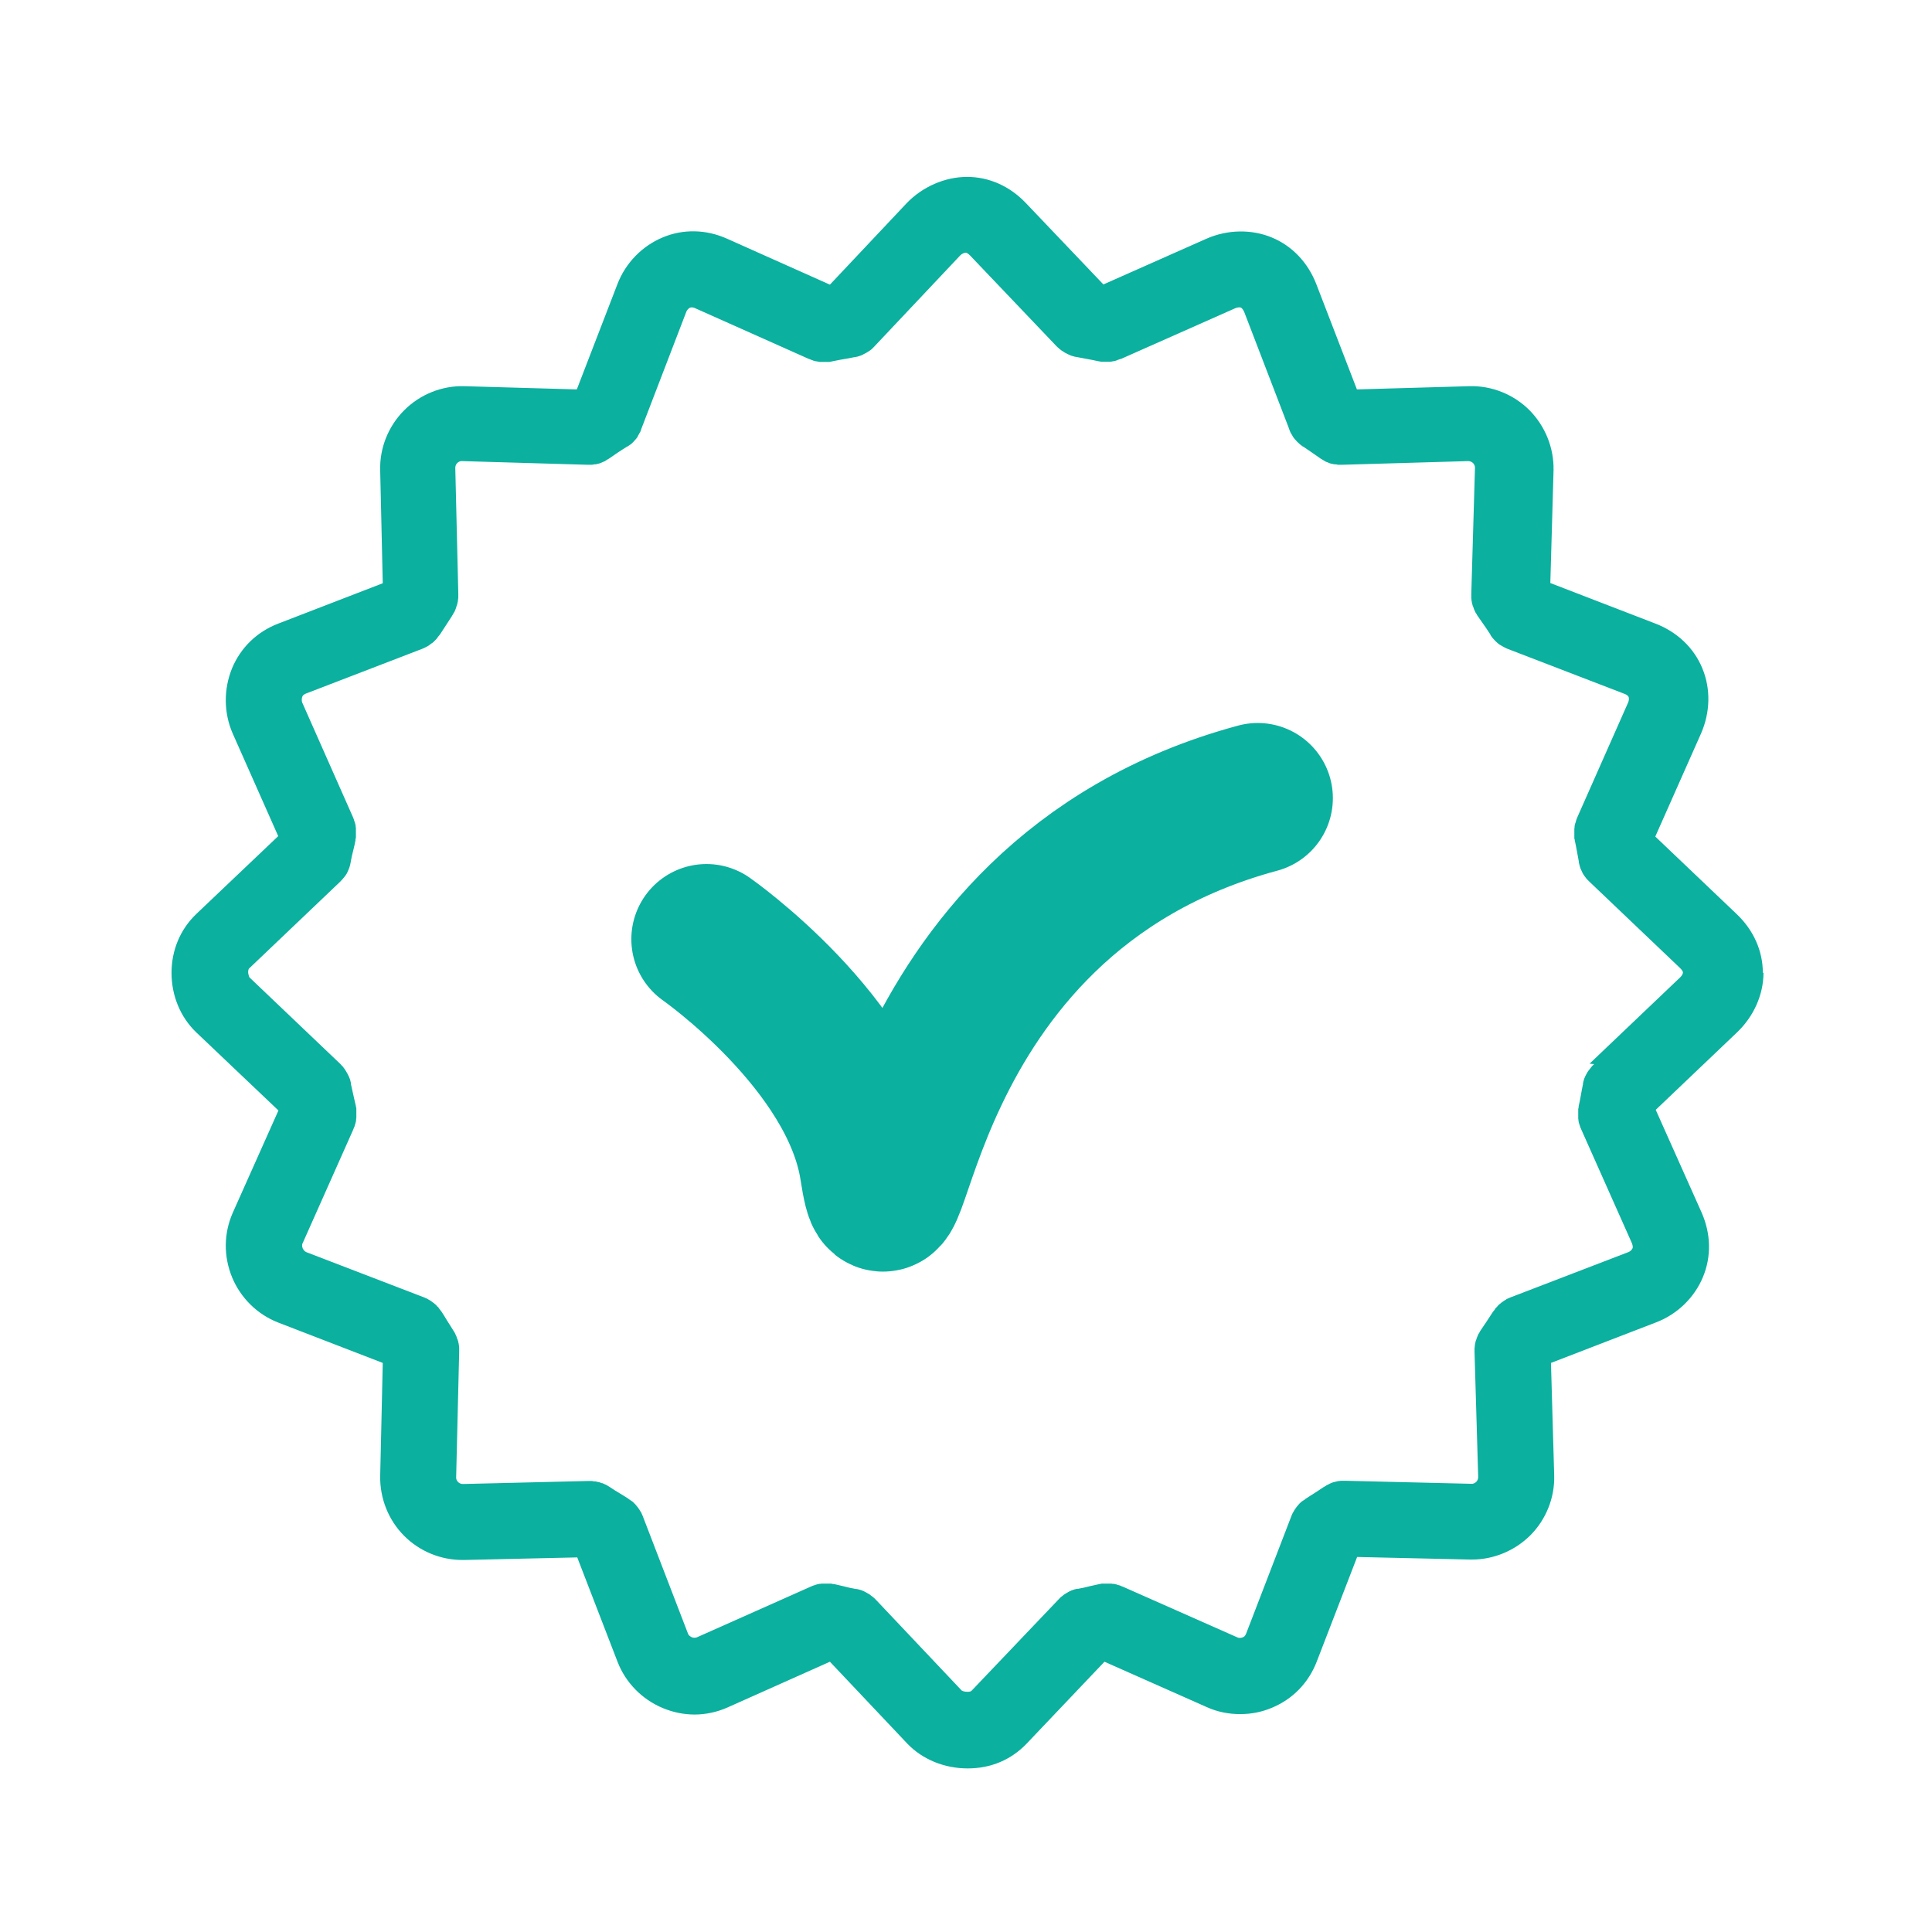
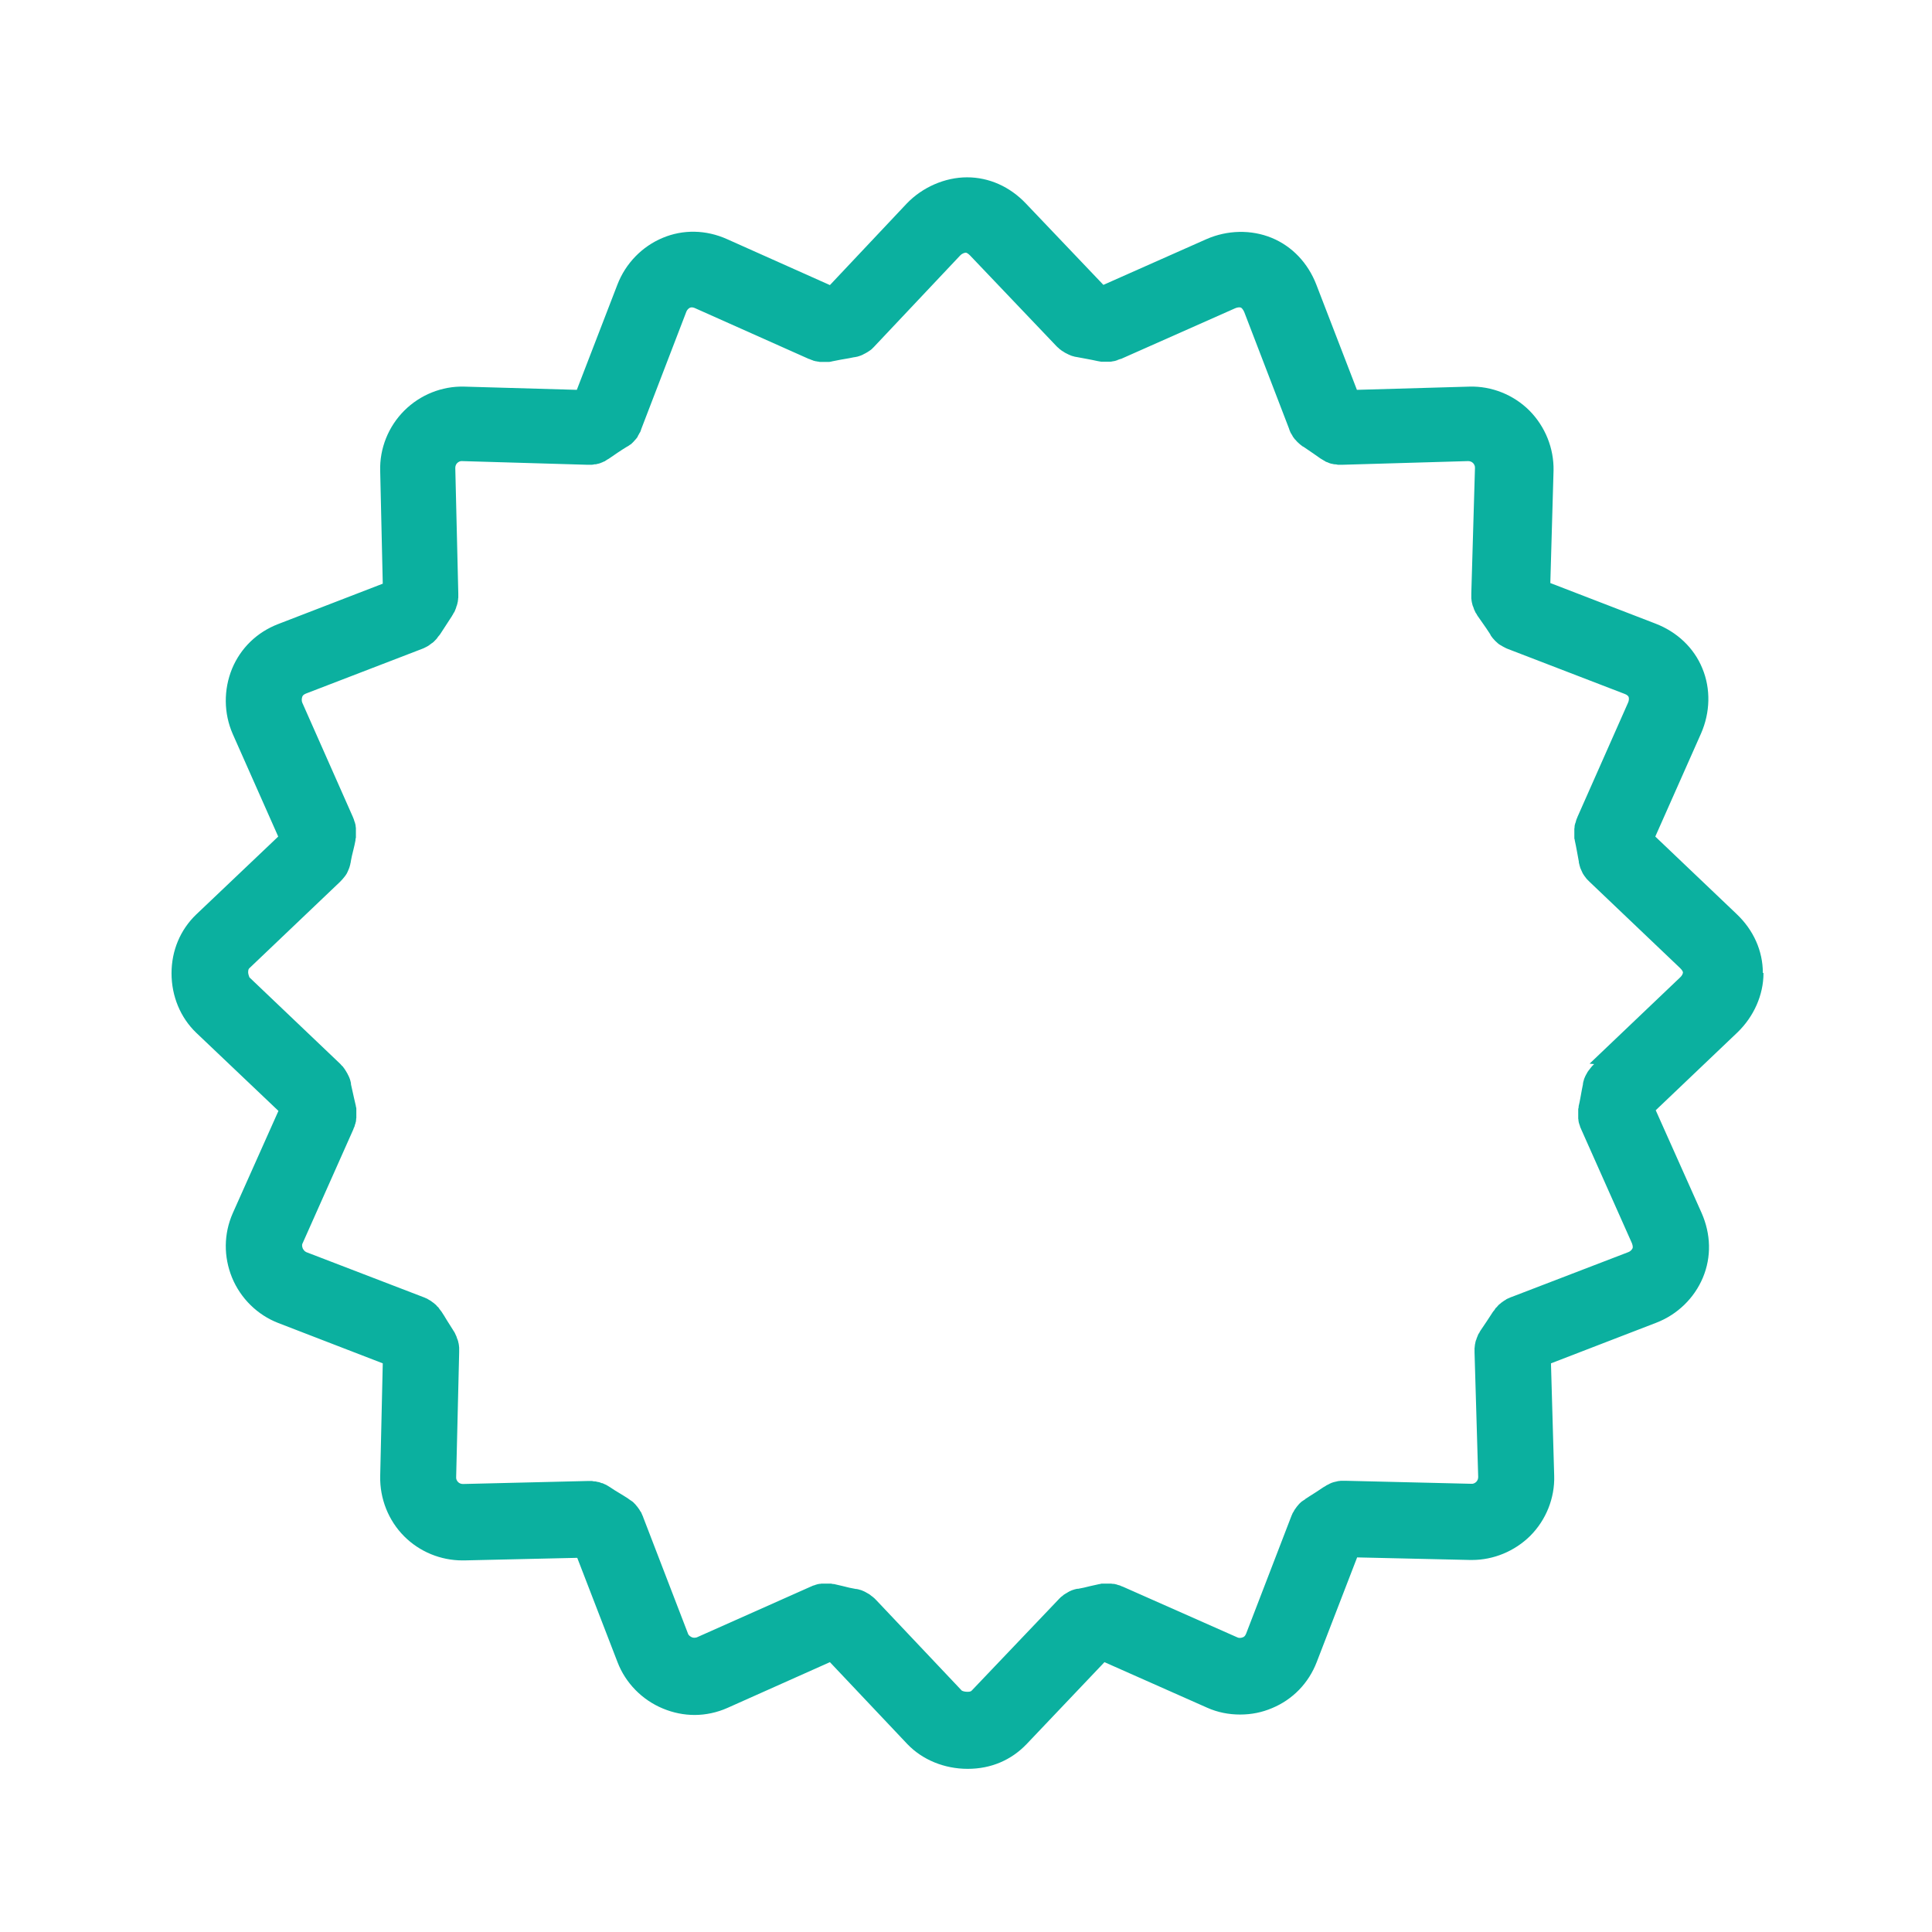
<svg xmlns="http://www.w3.org/2000/svg" id="Layer_1" data-name="Layer 1" viewBox="0 0 90 90">
  <defs>
    <style>
      .cls-1 {
        fill: none;
        stroke: #0bb09f;
        stroke-linecap: round;
        stroke-miterlimit: 10;
        stroke-width: 7px;
      }

      .cls-2 {
        fill: #0bb09f;
      }
    </style>
  </defs>
-   <path class="cls-2" d="M82.12,45.32c0-1.02-.43-1.99-1.22-2.74,0,0,0,0,0,0l-3.79-3.61,2.13-4.8s0,0,0,0c0,0,0,0,0,0h0s0,0,0,0c.43-.98.46-2.08.06-3.04-.39-.95-1.17-1.69-2.18-2.08,0,0,0,0,0,0l-4.9-1.89.15-5.24s0-.02,0-.02c.02-1.04-.39-2.05-1.12-2.79-.74-.74-1.76-1.15-2.8-1.12,0,0,0,0,0,0,0,0,0,0,0,0l-5.24.15-1.89-4.9h0s0,0,0,0c-.39-1.01-1.13-1.79-2.08-2.18-.95-.39-2.06-.37-3.04.06,0,0,0,0,0,0h0s0,0,0,0c0,0,0,0,0,0l-4.8,2.13-3.61-3.79s0,0,0,0c-.75-.79-1.72-1.22-2.74-1.22-1.03,0-2.08.46-2.81,1.22,0,0,0,0,0,0,0,0,0,0,0,0l-3.58,3.8-4.79-2.14s0,0,0,0c0,0,0,0,0,0-.98-.44-2.05-.46-3-.06-.96.4-1.73,1.19-2.11,2.18,0,0,0,0,0,0l-1.89,4.9-5.24-.15s0,0,0,0c0,0,0,0,0,0-1.04-.03-2.06.38-2.8,1.12-.74.74-1.15,1.76-1.12,2.8,0,0,0,0,0,0l.12,5.26-4.87,1.88h0s0,0,0,0c-.99.38-1.75,1.12-2.15,2.08-.4.98-.39,2.08.03,3.04,0,0,0,0,0,0h0s0,0,0,0c0,0,0,0,0,0l2.12,4.78-3.82,3.63s0,0,0,0c-.74.71-1.15,1.68-1.15,2.74s.41,2.06,1.15,2.77c0,0,0,0,0,0l3.83,3.64s0,0,0,0l-2.13,4.77s0,0,0,0c0,0,0,0,0,0-.42.96-.43,2.02-.03,3,.4.97,1.19,1.74,2.15,2.11l4.87,1.88-.12,5.26s0,0,0,0c-.02,1.04.38,2.06,1.12,2.8.72.72,1.7,1.12,2.71,1.12.02,0,.03,0,.05,0,0,0,0,0,0,0,.01,0,.03,0,.04,0l5.26-.12,1.88,4.87s0,0,0,0c.37.96,1.14,1.75,2.11,2.15.48.2.98.3,1.48.3s1.04-.11,1.53-.33c0,0,0,0,0,0,0,0,0,0,0,0l4.77-2.13h0s3.61,3.82,3.61,3.82c0,0,0,0,0,0,0,0,0,0,0,0,.7.73,1.72,1.15,2.81,1.15s2.03-.41,2.74-1.15h0s0,0,0,0c0,0,0,0,0,0,0,0,0,0,0,0l3.63-3.82,4.78,2.12s0,0,0,0c0,0,0,0,0,0h0s0,0,0,0c.49.22,1.01.32,1.54.32s1.02-.1,1.49-.3c.96-.4,1.7-1.16,2.08-2.15,0,0,0,0,0,0l1.88-4.87,5.26.12s.03,0,.04,0c0,0,0,0,0,0,.02,0,.03,0,.05,0,1.01,0,1.99-.41,2.71-1.12.74-.74,1.15-1.76,1.12-2.8,0,0,0,0,0,0,0,0,0,0,0,0l-.15-5.24,4.9-1.89s0,0,0,0c.99-.38,1.78-1.15,2.18-2.11.4-.96.37-2.02-.06-3,0,0,0,0,0,0,0,0,0,0,0,0l-2.14-4.79,3.8-3.62s0,0,0,0c.77-.74,1.22-1.75,1.22-2.77ZM74.26,49.57s-.01.01-.02.02c-.02.02-.05.05-.07.07-.02.02-.03.04-.05.06-.02.02-.04.05-.06.08-.02.02-.03.04-.05.06-.02.02-.03.05-.05.07-.01.02-.03.05-.04.07-.01.02-.02.05-.04.07-.01.03-.03.06-.04.08,0,.02-.02.05-.03.07-.01.03-.02.06-.03.09,0,.02-.01.05-.02.07,0,.03-.02.07-.02.1,0,0,0,.02,0,.03l-.05.25c-.05.26-.09.53-.15.77,0,.01,0,.02,0,.03,0,.03-.01.07-.02.1,0,.02,0,.05,0,.07,0,.03,0,.07,0,.1,0,.03,0,.05,0,.08,0,.03,0,.06,0,.09,0,.03,0,.06,0,.08,0,.03,0,.06.01.08,0,.03,0,.06.01.09,0,.03.01.05.02.08,0,.03.02.06.03.09,0,.02.02.05.02.07.01.03.02.06.04.09,0,0,0,.02.01.03l2.36,5.3c.02.06.06.16.03.24-.03.07-.11.15-.2.18,0,0,0,0,0,0l-5.44,2.09s-.02,0-.03.01c-.03.01-.06.03-.09.04-.02.01-.05.02-.07.03-.03.01-.06.03-.08.05-.02.01-.05.03-.07.04-.02.02-.05.03-.07.05-.02.02-.05.03-.07.05-.02.02-.04.04-.06.05-.02.02-.05.04-.07.06-.02.02-.03.04-.05.06-.02.02-.04.05-.07.07-.02.02-.03.04-.04.06-.02.03-.04.06-.06.08,0,0-.01.02-.02.02-.2.31-.39.6-.57.86,0,0-.01.02-.02.03-.02.03-.04.06-.05.09-.01.02-.02.04-.04.06-.02.03-.03.06-.04.09-.01.02-.02.05-.03.07-.01.03-.02.06-.03.08,0,.03-.02.05-.03.08s-.01.05-.02.08c0,.03-.01.06-.02.09,0,.03,0,.05-.01.08,0,.03,0,.06-.01.1,0,.02,0,.05,0,.07,0,.03,0,.07,0,.1,0,.01,0,.02,0,.03l.17,5.8c0,.09-.03.17-.09.23-.06.06-.15.1-.23.09,0,0,0,0,0,0,0,0,0,0,0,0l-5.84-.14s-.02,0-.03,0c-.03,0-.07,0-.1,0-.03,0-.05,0-.08,0-.03,0-.06,0-.09.01-.03,0-.06,0-.08.01-.03,0-.05.01-.08.02-.03,0-.06.01-.09.02-.02,0-.04.01-.07.02-.03.01-.07.02-.1.04-.02,0-.04.02-.06.03-.03.02-.07.03-.1.05-.02,0-.03.02-.05.03-.03.02-.07.04-.1.06,0,0-.01,0-.02.01-.2.14-.41.27-.63.41l-.2.13s-.02.01-.02.02c-.03.02-.06.04-.09.06-.02.01-.04.03-.06.04-.03.02-.05.04-.08.07-.02.02-.04.03-.05.05-.02.02-.04.04-.06.07-.02.02-.04.04-.05.06-.02.02-.03.04-.05.07-.02.02-.04.05-.05.07-.01.02-.03.04-.04.07-.02.03-.03.06-.05.08-.01.02-.02.04-.03.07-.01.03-.03.06-.04.09,0,0,0,.02-.01.03l-2.09,5.43s0,0,0,0c-.05.12-.1.15-.15.17-.09.04-.2.04-.27,0,0,0,0,0,0,0,0,0,0,0,0,0l-5.33-2.36s-.02,0-.03-.01c-.03-.01-.06-.02-.09-.04-.02,0-.05-.02-.07-.02-.03,0-.06-.02-.09-.03-.03,0-.05-.01-.08-.02-.03,0-.06-.01-.09-.01-.03,0-.06,0-.08-.01-.03,0-.06,0-.08,0-.03,0-.06,0-.09,0-.03,0-.05,0-.08,0-.03,0-.06,0-.1,0-.02,0-.05,0-.07,0-.03,0-.07,0-.1.02,0,0-.02,0-.03,0-.15.03-.3.07-.45.1-.19.05-.37.09-.54.12,0,0-.02,0-.03,0-.03,0-.07.01-.1.02-.02,0-.05.01-.07.02-.03,0-.06.02-.09.03-.02,0-.05.02-.07.03-.03.01-.06.02-.08.04-.02.01-.05.02-.07.04-.02.01-.05.03-.07.04-.03.02-.05.03-.08.05-.02.01-.04.03-.06.05-.03.02-.05.04-.08.06-.02.02-.04.03-.05.05-.03.02-.05.05-.07.07,0,0-.01.01-.02.02l-4.02,4.22s0,0,0,0c0,0,0,0,0,0-.03.03-.06.06-.2.06-.15,0-.24-.04-.27-.06l-3.98-4.21s-.02-.01-.02-.02c-.02-.02-.05-.05-.07-.07-.02-.02-.04-.03-.06-.05-.02-.02-.05-.04-.08-.06-.02-.02-.04-.03-.06-.05-.02-.02-.05-.03-.08-.05-.02-.01-.05-.03-.07-.04-.02-.01-.05-.03-.07-.04-.03-.01-.05-.03-.08-.04-.02,0-.05-.02-.07-.03-.03-.01-.06-.02-.09-.03-.02,0-.05-.01-.07-.02-.03,0-.07-.02-.1-.02-.01,0-.02,0-.03,0-.19-.03-.4-.08-.63-.14-.13-.03-.26-.06-.39-.09-.01,0-.02,0-.03,0-.03,0-.07-.01-.1-.02-.02,0-.05,0-.07,0-.03,0-.07,0-.1,0-.03,0-.05,0-.08,0-.03,0-.06,0-.09,0-.03,0-.05,0-.08,0-.03,0-.06,0-.08.01-.03,0-.06,0-.09.01-.03,0-.05.01-.08.02-.03,0-.06.02-.09.03-.02,0-.05.02-.07.02-.03.01-.06.02-.09.04,0,0-.02,0-.03.01l-5.3,2.36s-.11.05-.24,0c-.06-.03-.15-.08-.18-.17,0,0,0,0,0,0l-2.09-5.43s0-.02-.01-.03c-.01-.03-.03-.06-.04-.09-.01-.02-.02-.04-.03-.07-.01-.03-.03-.06-.05-.08-.01-.02-.03-.04-.04-.07-.02-.02-.03-.05-.05-.07-.02-.02-.03-.05-.05-.07-.02-.02-.04-.04-.05-.06-.02-.02-.04-.05-.06-.07-.02-.02-.04-.03-.05-.05-.02-.02-.05-.05-.08-.07-.02-.01-.04-.03-.06-.04-.03-.02-.06-.04-.09-.06,0,0-.02-.01-.02-.02-.13-.08-.26-.17-.4-.25-.17-.1-.33-.2-.46-.29-.01-.01-.03-.02-.05-.03,0,0-.02-.01-.03-.02-.04-.02-.08-.05-.12-.07,0,0-.02,0-.03-.01-.04-.02-.09-.04-.13-.06,0,0-.02,0-.03,0-.04-.02-.09-.03-.13-.05-.01,0-.02,0-.03,0-.04-.01-.09-.02-.13-.03-.01,0-.03,0-.04,0-.04,0-.08-.01-.12-.02-.02,0-.04,0-.06,0-.04,0-.07,0-.11,0,0,0-.02,0-.03,0l-5.81.14s0,0,0,0c0,0,0,0,0,0-.09,0-.17-.03-.23-.09-.06-.06-.1-.15-.09-.23,0,0,0,0,0,0,0,0,0,0,0,0l.14-5.81s0-.02,0-.03c0-.03,0-.07,0-.1,0-.02,0-.05,0-.07,0-.03,0-.06-.01-.1,0-.03,0-.05-.01-.08,0-.03-.01-.06-.02-.09,0-.03-.01-.06-.02-.08,0-.03-.02-.05-.03-.08-.01-.03-.02-.06-.03-.09,0-.02-.02-.05-.03-.07-.01-.03-.03-.06-.04-.09-.01-.02-.02-.04-.03-.06-.02-.03-.04-.06-.06-.09,0,0,0-.02-.01-.02-.09-.14-.19-.3-.29-.46-.08-.13-.16-.27-.25-.4,0,0-.01-.02-.02-.02-.02-.03-.04-.06-.06-.08-.01-.02-.03-.04-.04-.06-.02-.03-.04-.05-.07-.07-.02-.02-.03-.04-.05-.06-.02-.02-.04-.04-.07-.06-.02-.02-.04-.04-.06-.05-.02-.02-.05-.03-.07-.05-.02-.02-.05-.04-.07-.05-.02-.01-.04-.03-.07-.04-.03-.02-.05-.03-.08-.05-.02-.01-.04-.02-.07-.03-.03-.01-.06-.03-.09-.04,0,0-.02,0-.03-.01l-5.44-2.09c-.09-.04-.14-.12-.17-.18-.05-.13-.02-.21,0-.24l2.36-5.3s0-.02.01-.03c.01-.03.02-.06.04-.09,0-.02.02-.05.02-.07,0-.03.02-.06.03-.09,0-.03.01-.05.02-.08,0-.03.01-.06.01-.09,0-.03,0-.06.01-.08,0-.03,0-.05,0-.08,0-.03,0-.06,0-.09,0-.03,0-.05,0-.08,0-.03,0-.07,0-.1,0-.02,0-.05,0-.07,0-.03,0-.07-.02-.1,0-.01,0-.02,0-.03-.03-.13-.06-.26-.09-.39-.05-.22-.1-.44-.14-.63,0,0,0-.02,0-.03,0-.03-.01-.07-.02-.1,0-.02-.01-.05-.02-.07,0-.03-.02-.06-.03-.09,0-.02-.02-.05-.03-.07-.01-.03-.02-.05-.04-.08-.01-.03-.02-.05-.04-.08-.01-.02-.03-.05-.04-.07-.02-.03-.03-.05-.05-.08-.01-.02-.03-.04-.04-.06-.02-.03-.04-.05-.06-.08-.01-.02-.03-.04-.05-.05-.02-.03-.05-.05-.07-.08,0,0-.01-.01-.02-.02l-4.22-4.02s0,0,0,0h0s-.06-.15-.06-.23c0-.14.03-.17.06-.2,0,0,0,0,0,0,0,0,0,0,0,0l4.22-4.02s0,0,0,0c.08-.08.15-.16.22-.25.01-.01.02-.03.03-.04.02-.03.04-.06.06-.09.01-.02.02-.04.03-.06.01-.03.03-.06.04-.09.01-.02.02-.04.03-.07.01-.03.02-.05.03-.08,0-.02.02-.05.02-.07,0-.03.02-.05.02-.08,0-.03.01-.05.02-.08,0-.01,0-.02,0-.03.03-.17.07-.35.12-.54.04-.15.07-.3.1-.45,0,0,0-.02,0-.03,0-.03.01-.07.02-.1,0-.02,0-.05,0-.07,0-.03,0-.07,0-.1,0-.03,0-.05,0-.08,0-.03,0-.06,0-.09,0-.03,0-.06,0-.08,0-.03,0-.06-.01-.08,0-.03,0-.06-.01-.09,0-.03-.01-.05-.02-.08,0-.03-.02-.06-.03-.09,0-.02-.02-.05-.02-.07-.01-.03-.02-.06-.04-.1,0,0,0-.02-.01-.03l-2.36-5.33s0,0,0,0c0,0,0,0,0,0-.03-.07-.03-.18,0-.27.02-.05.05-.1.17-.15,0,0,0,0,0,0l5.43-2.09c.05-.02.1-.04.15-.07,0,0,.02,0,.02-.01.05-.02.09-.05.14-.08,0,0,.02-.01.02-.02.04-.03.08-.05.11-.08,0,0,.01,0,.02-.01.04-.03.08-.06.11-.1,0,0,.02-.02.03-.03.03-.03.06-.06.09-.1,0,0,0-.01.01-.02.03-.04.06-.08.09-.11,0-.01.02-.02.03-.04,0-.01.02-.02.02-.03l.13-.2c.14-.22.27-.42.41-.63,0,0,0-.02.01-.02.02-.03.04-.06.05-.09.01-.02.02-.04.04-.06.02-.03.03-.06.04-.09.01-.02.02-.05.03-.07.01-.03.02-.06.03-.09,0-.03.02-.05.03-.08,0-.03.01-.05.02-.08,0-.03.01-.06.02-.09,0-.03,0-.05.01-.08,0-.03,0-.06.01-.1,0-.02,0-.05,0-.07,0-.03,0-.07,0-.1,0,0,0-.02,0-.03l-.14-5.84s0,0,0,0c0,0,0,0,0,0,0-.09.03-.17.09-.23.06-.06.15-.1.23-.09l5.8.17s.03,0,.04,0c0,0,0,0,0,0,.05,0,.11,0,.16,0,.01,0,.03,0,.04,0,.04,0,.08-.01.12-.02.01,0,.03,0,.04,0,.05,0,.09-.02.14-.03,0,0,0,0,.01,0,.05-.01.1-.03.14-.05.02,0,.03-.01.05-.02.03-.01.06-.03.09-.04.02,0,.04-.02.05-.03.03-.02.05-.03.08-.05.02-.01.03-.02.05-.03,0,0,.01,0,.02-.01.26-.18.55-.38.86-.57,0,0,0,0,.01,0,.05-.03.09-.06.13-.09,0,0,0,0,.01,0,.04-.03.07-.06.11-.1.01-.01.02-.02.03-.03.03-.03.05-.06.08-.09,0-.01.02-.02.03-.03.03-.04.06-.08.09-.12,0,0,0-.01,0-.02.02-.04.05-.08.07-.12,0-.02.02-.03.03-.05.02-.03.03-.06.04-.09,0-.02.02-.04.02-.06,0-.01.01-.02.01-.03l2.09-5.44c.03-.09.11-.17.18-.2.08-.03.18,0,.24.03l5.29,2.36s0,0,0,0h0s0,0,.01,0c.05.02.1.04.15.06.02,0,.03.01.05.02.04.01.08.02.12.03.02,0,.04,0,.06.01.04,0,.08.01.12.02.02,0,.03,0,.05,0,.05,0,.1,0,.16,0,0,0,0,0,0,0,.06,0,.11,0,.17,0,.01,0,.02,0,.04,0,.06,0,.12-.02.17-.03.24-.05.51-.1.76-.14l.25-.05s.01,0,.02,0c.03,0,.07-.02.1-.02.02,0,.05-.01.07-.02.03,0,.06-.02.09-.03.03,0,.05-.02.08-.03.03-.01.05-.02.08-.04.03-.01.05-.03.08-.04.02-.01.05-.03.07-.04.03-.02.06-.03.08-.05.02-.01.04-.03.06-.04.03-.02.06-.04.08-.06.02-.02.04-.03.05-.05.03-.02.05-.05.08-.08,0,0,.02-.01.02-.02l3.98-4.22c.07-.08.2-.13.26-.13.04,0,.11.04.2.13,0,0,0,0,0,0,0,0,0,0,0,0l4.02,4.22s.01.01.02.02c.03.03.05.05.08.07.02.02.03.03.05.05.03.02.06.04.08.06.02.01.04.03.06.04.03.02.06.03.08.05.02.01.04.03.07.04.03.01.05.03.08.04.03.01.05.03.08.04.02,0,.05.02.07.03.03.01.06.02.09.03.02,0,.05.01.07.02.03,0,.07.02.1.02,0,0,0,0,.01,0,.36.07.67.12.98.19.06.01.11.02.17.03.01,0,.02,0,.04,0,.06,0,.11,0,.17,0,0,0,0,0,0,0,.05,0,.11,0,.16,0,.02,0,.03,0,.05,0,.04,0,.08-.01.12-.02.02,0,.04,0,.06-.01.04,0,.08-.02.11-.03.02,0,.03,0,.05-.02.05-.02.09-.03.14-.05,0,0,.01,0,.02,0h0s0,0,0,0l5.32-2.36s0,0,0,0c0,0,0,0,0,0,.11-.05.22-.05.27-.03.04.02.1.09.15.2h0s2.09,5.44,2.09,5.44c0,.01,0,.02.01.03,0,.02.02.04.02.06.01.03.03.06.04.09,0,.02.02.03.03.05.02.04.05.08.07.12,0,0,0,0,0,.01.03.04.06.08.09.12,0,.01.02.02.03.03.03.03.05.06.08.09.01.01.02.02.03.03.04.03.07.07.11.1,0,0,0,0,0,0,.04.03.09.07.13.1,0,0,0,0,.01,0,.17.11.34.23.53.36.1.07.2.14.3.21,0,0,.01,0,.02.01.02.01.03.02.05.03.03.02.05.03.08.05.02,0,.04.02.05.03.03.02.06.03.09.04.02,0,.03.01.05.02.05.02.09.04.14.05,0,0,0,0,.01,0,.05.01.09.02.14.03.01,0,.03,0,.04,0,.04,0,.08.01.12.02.01,0,.03,0,.04,0,.05,0,.11,0,.16,0,0,0,0,0,0,0,.01,0,.03,0,.04,0l5.83-.17c.09,0,.17.03.23.09.06.06.1.15.09.24,0,0,0,0,0,.01l-.17,5.82s0,.02,0,.03c0,.03,0,.07,0,.1,0,.03,0,.05,0,.08,0,.03,0,.06.01.09,0,.03,0,.05.01.08,0,.03.01.06.02.09,0,.03.01.05.02.08,0,.03.02.05.03.08.01.03.02.06.03.09,0,.02.02.05.03.07.01.03.03.06.04.09.01.02.02.04.04.06.02.03.03.06.05.09,0,0,.01.02.02.03.07.1.14.2.21.3.13.18.25.36.36.53,0,.01.02.02.02.04,0,.01.02.02.02.04.03.04.06.08.09.12,0,0,0,0,.01.01.03.03.06.07.09.1,0,0,.02.02.03.03.04.03.07.07.11.1,0,0,0,0,.01.01.04.03.08.06.12.08,0,0,.01,0,.02.01.04.03.09.05.14.08,0,0,.01,0,.02.01.05.03.1.05.15.07l5.43,2.09s0,0,0,0c.12.04.19.11.2.15.02.05.02.17-.03.27,0,0,0,0,0,0,0,0,0,0,0,0l-2.36,5.33s0,.02-.01.03c-.01.03-.03.06-.04.1,0,.02-.02.05-.02.07,0,.03-.02.06-.03.09,0,.02-.01.05-.02.07,0,.03-.01.06-.01.09,0,.03,0,.06-.01.08,0,.03,0,.06,0,.08,0,.03,0,.06,0,.09,0,.03,0,.05,0,.08,0,.03,0,.07,0,.1,0,.02,0,.05,0,.07,0,.03,0,.07.02.1,0,0,0,.02,0,.03.07.31.12.62.19.99,0,.01,0,.02,0,.03,0,.03.01.05.02.08,0,.03.01.05.02.08,0,.03.02.05.02.07,0,.03.02.06.03.08,0,.02.02.04.03.07.01.03.03.06.04.09.01.02.02.04.03.06.02.03.04.06.06.09,0,.01.02.03.03.04.06.09.14.18.22.25,0,0,0,0,0,0l4.22,4.02s0,0,0,0c.09.09.13.16.13.2,0,.05-.04.15-.13.23,0,0,0,0,0,0l-4.22,4.02Z" />
-   <path class="cls-1" d="M32.91,43.75s6.94,4.85,7.84,10.67c.99,6.43.38-12.53,17.84-17.24" />
+   <path class="cls-2" d="M82.12,45.32c0-1.02-.43-1.99-1.22-2.74,0,0,0,0,0,0l-3.79-3.61,2.13-4.8s0,0,0,0c0,0,0,0,0,0h0s0,0,0,0c.43-.98.46-2.08.06-3.04-.39-.95-1.17-1.69-2.18-2.08,0,0,0,0,0,0l-4.9-1.89.15-5.24c.02-1.04-.39-2.05-1.12-2.79-.74-.74-1.76-1.15-2.8-1.12,0,0,0,0,0,0,0,0,0,0,0,0l-5.24.15-1.89-4.9h0s0,0,0,0c-.39-1.01-1.13-1.79-2.08-2.18-.95-.39-2.06-.37-3.04.06,0,0,0,0,0,0h0s0,0,0,0c0,0,0,0,0,0l-4.8,2.13-3.61-3.79s0,0,0,0c-.75-.79-1.72-1.22-2.74-1.22-1.03,0-2.08.46-2.81,1.22,0,0,0,0,0,0,0,0,0,0,0,0l-3.58,3.8-4.79-2.14s0,0,0,0c0,0,0,0,0,0-.98-.44-2.05-.46-3-.06-.96.4-1.73,1.19-2.11,2.18,0,0,0,0,0,0l-1.89,4.9-5.24-.15s0,0,0,0c0,0,0,0,0,0-1.04-.03-2.06.38-2.8,1.12-.74.74-1.15,1.76-1.12,2.8,0,0,0,0,0,0l.12,5.26-4.87,1.88h0s0,0,0,0c-.99.38-1.75,1.12-2.15,2.08-.4.98-.39,2.08.03,3.04,0,0,0,0,0,0h0s0,0,0,0c0,0,0,0,0,0l2.12,4.78-3.82,3.63s0,0,0,0c-.74.71-1.15,1.68-1.15,2.74s.41,2.06,1.15,2.77c0,0,0,0,0,0l3.83,3.64s0,0,0,0l-2.13,4.77s0,0,0,0c0,0,0,0,0,0-.42.96-.43,2.02-.03,3,.4.97,1.19,1.74,2.15,2.11l4.87,1.88-.12,5.26s0,0,0,0c-.02,1.04.38,2.06,1.12,2.8.72.72,1.7,1.12,2.71,1.12.02,0,.03,0,.05,0,0,0,0,0,0,0,.01,0,.03,0,.04,0l5.26-.12,1.88,4.87s0,0,0,0c.37.96,1.14,1.75,2.11,2.15.48.2.98.3,1.48.3s1.04-.11,1.53-.33c0,0,0,0,0,0,0,0,0,0,0,0l4.77-2.13h0s3.61,3.82,3.61,3.82c0,0,0,0,0,0,0,0,0,0,0,0,.7.73,1.72,1.15,2.81,1.15s2.03-.41,2.74-1.15h0s0,0,0,0c0,0,0,0,0,0,0,0,0,0,0,0l3.63-3.82,4.78,2.12s0,0,0,0c0,0,0,0,0,0h0s0,0,0,0c.49.22,1.01.32,1.54.32s1.02-.1,1.49-.3c.96-.4,1.7-1.16,2.08-2.15,0,0,0,0,0,0l1.88-4.87,5.26.12s.03,0,.04,0c0,0,0,0,0,0,.02,0,.03,0,.05,0,1.01,0,1.99-.41,2.71-1.12.74-.74,1.15-1.76,1.12-2.8,0,0,0,0,0,0,0,0,0,0,0,0l-.15-5.24,4.9-1.89s0,0,0,0c.99-.38,1.78-1.15,2.18-2.11.4-.96.37-2.02-.06-3,0,0,0,0,0,0,0,0,0,0,0,0l-2.14-4.79,3.8-3.62s0,0,0,0c.77-.74,1.22-1.75,1.22-2.77ZM74.26,49.57s-.01.01-.02.02c-.02.02-.05.05-.07.07-.02.02-.03.04-.05.06-.02.02-.04.05-.06.08-.02.02-.03.04-.05.06-.02.02-.03.05-.05.07-.01.02-.03.05-.04.07-.01.02-.02.05-.04.07-.01.03-.03.06-.04.08,0,.02-.02.05-.03.07-.01.03-.02.06-.03.09,0,.02-.01.05-.02.07,0,.03-.02.07-.02.1,0,0,0,.02,0,.03l-.05.25c-.05.26-.09.53-.15.77,0,.01,0,.02,0,.03,0,.03-.01.07-.02.1,0,.02,0,.05,0,.07,0,.03,0,.07,0,.1,0,.03,0,.05,0,.08,0,.03,0,.06,0,.09,0,.03,0,.06,0,.08,0,.03,0,.06.01.08,0,.03,0,.06.01.09,0,.03.01.05.02.08,0,.03.02.06.03.09,0,.02.02.05.02.07.01.03.02.06.04.09,0,0,0,.02.01.03l2.36,5.3c.02.06.06.16.03.24-.03.07-.11.15-.2.18,0,0,0,0,0,0l-5.44,2.09s-.02,0-.03.01c-.03.01-.06.03-.09.04-.02.01-.05.02-.07.03-.03.01-.06.03-.08.05-.02.01-.05.03-.07.04-.02.02-.05.03-.07.05-.02.02-.05.03-.07.05-.02.02-.04.04-.06.05-.02.02-.05.04-.07.06-.02.02-.03.04-.05.06-.02.02-.04.05-.07.07-.02.02-.03.04-.04.06-.02.03-.04.06-.06.08,0,0-.01.02-.02.02-.2.31-.39.6-.57.86,0,0-.01.02-.02.03-.02.03-.04.06-.05.09-.01.02-.02.04-.04.06-.02.03-.03.06-.04.09-.01.02-.02.05-.03.07-.01.03-.02.06-.03.08,0,.03-.02.05-.03.08s-.01.05-.02.08c0,.03-.01.06-.02.09,0,.03,0,.05-.01.08,0,.03,0,.06-.01.1,0,.02,0,.05,0,.07,0,.03,0,.07,0,.1,0,.01,0,.02,0,.03l.17,5.8c0,.09-.03.17-.09.23-.06.06-.15.1-.23.09,0,0,0,0,0,0,0,0,0,0,0,0l-5.84-.14s-.02,0-.03,0c-.03,0-.07,0-.1,0-.03,0-.05,0-.08,0-.03,0-.06,0-.09.01-.03,0-.06,0-.08.01-.03,0-.05.01-.08.02-.03,0-.06.01-.09.02-.02,0-.04.01-.07.02-.03.01-.07.02-.1.04-.02,0-.04.02-.06.03-.03.02-.07.03-.1.05-.02,0-.03.02-.05.03-.03.02-.07.04-.1.06,0,0-.01,0-.02.01-.2.14-.41.27-.63.41l-.2.13s-.02.01-.02.02c-.03.02-.06.04-.09.06-.02.01-.04.03-.06.04-.03.02-.05.04-.08.07-.02.02-.04.03-.05.05-.02.02-.04.04-.06.07-.02.02-.04.04-.05.06-.02.02-.03.04-.05.07-.02.02-.04.05-.05.07-.01.02-.03.04-.04.07-.02.03-.03.06-.05.08-.01.02-.02.04-.03.07-.01.03-.03.06-.04.09,0,0,0,.02-.01.03l-2.09,5.43s0,0,0,0c-.05.12-.1.15-.15.17-.09.04-.2.04-.27,0,0,0,0,0,0,0,0,0,0,0,0,0l-5.33-2.36s-.02,0-.03-.01c-.03-.01-.06-.02-.09-.04-.02,0-.05-.02-.07-.02-.03,0-.06-.02-.09-.03-.03,0-.05-.01-.08-.02-.03,0-.06-.01-.09-.01-.03,0-.06,0-.08-.01-.03,0-.06,0-.08,0-.03,0-.06,0-.09,0-.03,0-.05,0-.08,0-.03,0-.06,0-.1,0-.02,0-.05,0-.07,0-.03,0-.07,0-.1.02,0,0-.02,0-.03,0-.15.03-.3.07-.45.1-.19.05-.37.09-.54.12,0,0-.02,0-.03,0-.03,0-.07.01-.1.02-.02,0-.05.01-.07.02-.03,0-.06.02-.09.03-.02,0-.05.02-.07.03-.03.01-.06.02-.08.04-.02.01-.05.02-.07.04-.02.01-.05.03-.07.04-.03.02-.05.03-.08.05-.02.01-.04.03-.06.05-.03.02-.05.04-.08.06-.02.02-.04.03-.05.05-.03.02-.05.05-.07.07,0,0-.01.01-.02.02l-4.02,4.22s0,0,0,0c0,0,0,0,0,0-.03.03-.06.06-.2.06-.15,0-.24-.04-.27-.06l-3.98-4.21s-.02-.01-.02-.02c-.02-.02-.05-.05-.07-.07-.02-.02-.04-.03-.06-.05-.02-.02-.05-.04-.08-.06-.02-.02-.04-.03-.06-.05-.02-.02-.05-.03-.08-.05-.02-.01-.05-.03-.07-.04-.02-.01-.05-.03-.07-.04-.03-.01-.05-.03-.08-.04-.02,0-.05-.02-.07-.03-.03-.01-.06-.02-.09-.03-.02,0-.05-.01-.07-.02-.03,0-.07-.02-.1-.02-.01,0-.02,0-.03,0-.19-.03-.4-.08-.63-.14-.13-.03-.26-.06-.39-.09-.01,0-.02,0-.03,0-.03,0-.07-.01-.1-.02-.02,0-.05,0-.07,0-.03,0-.07,0-.1,0-.03,0-.05,0-.08,0-.03,0-.06,0-.09,0-.03,0-.05,0-.08,0-.03,0-.06,0-.08.01-.03,0-.06,0-.09.01-.03,0-.05.01-.08.02-.03,0-.06.02-.09.03-.02,0-.05.02-.07.02-.03.01-.06.02-.09.04,0,0-.02,0-.03.01l-5.3,2.36s-.11.05-.24,0c-.06-.03-.15-.08-.18-.17,0,0,0,0,0,0l-2.09-5.43s0-.02-.01-.03c-.01-.03-.03-.06-.04-.09-.01-.02-.02-.04-.03-.07-.01-.03-.03-.06-.05-.08-.01-.02-.03-.04-.04-.07-.02-.02-.03-.05-.05-.07-.02-.02-.03-.05-.05-.07-.02-.02-.04-.04-.05-.06-.02-.02-.04-.05-.06-.07-.02-.02-.04-.03-.05-.05-.02-.02-.05-.05-.08-.07-.02-.01-.04-.03-.06-.04-.03-.02-.06-.04-.09-.06,0,0-.02-.01-.02-.02-.13-.08-.26-.17-.4-.25-.17-.1-.33-.2-.46-.29-.01-.01-.03-.02-.05-.03,0,0-.02-.01-.03-.02-.04-.02-.08-.05-.12-.07,0,0-.02,0-.03-.01-.04-.02-.09-.04-.13-.06,0,0-.02,0-.03,0-.04-.02-.09-.03-.13-.05-.01,0-.02,0-.03,0-.04-.01-.09-.02-.13-.03-.01,0-.03,0-.04,0-.04,0-.08-.01-.12-.02-.02,0-.04,0-.06,0-.04,0-.07,0-.11,0,0,0-.02,0-.03,0l-5.81.14s0,0,0,0c0,0,0,0,0,0-.09,0-.17-.03-.23-.09-.06-.06-.1-.15-.09-.23,0,0,0,0,0,0,0,0,0,0,0,0l.14-5.81s0-.02,0-.03c0-.03,0-.07,0-.1,0-.02,0-.05,0-.07,0-.03,0-.06-.01-.1,0-.03,0-.05-.01-.08,0-.03-.01-.06-.02-.09,0-.03-.01-.06-.02-.08,0-.03-.02-.05-.03-.08-.01-.03-.02-.06-.03-.09,0-.02-.02-.05-.03-.07-.01-.03-.03-.06-.04-.09-.01-.02-.02-.04-.03-.06-.02-.03-.04-.06-.06-.09,0,0,0-.02-.01-.02-.09-.14-.19-.3-.29-.46-.08-.13-.16-.27-.25-.4,0,0-.01-.02-.02-.02-.02-.03-.04-.06-.06-.08-.01-.02-.03-.04-.04-.06-.02-.03-.04-.05-.07-.07-.02-.02-.03-.04-.05-.06-.02-.02-.04-.04-.07-.06-.02-.02-.04-.04-.06-.05-.02-.02-.05-.03-.07-.05-.02-.02-.05-.04-.07-.05-.02-.01-.04-.03-.07-.04-.03-.02-.05-.03-.08-.05-.02-.01-.04-.02-.07-.03-.03-.01-.06-.03-.09-.04,0,0-.02,0-.03-.01l-5.44-2.09c-.09-.04-.14-.12-.17-.18-.05-.13-.02-.21,0-.24l2.36-5.3s0-.02.01-.03c.01-.03.02-.06.04-.09,0-.02.02-.05.02-.07,0-.03.02-.06.03-.09,0-.03.01-.05.02-.08,0-.03.01-.06.01-.09,0-.03,0-.06.01-.08,0-.03,0-.05,0-.08,0-.03,0-.06,0-.09,0-.03,0-.05,0-.08,0-.03,0-.07,0-.1,0-.02,0-.05,0-.07,0-.03,0-.07-.02-.1,0-.01,0-.02,0-.03-.03-.13-.06-.26-.09-.39-.05-.22-.1-.44-.14-.63,0,0,0-.02,0-.03,0-.03-.01-.07-.02-.1,0-.02-.01-.05-.02-.07,0-.03-.02-.06-.03-.09,0-.02-.02-.05-.03-.07-.01-.03-.02-.05-.04-.08-.01-.03-.02-.05-.04-.08-.01-.02-.03-.05-.04-.07-.02-.03-.03-.05-.05-.08-.01-.02-.03-.04-.04-.06-.02-.03-.04-.05-.06-.08-.01-.02-.03-.04-.05-.05-.02-.03-.05-.05-.07-.08,0,0-.01-.01-.02-.02l-4.22-4.02s0,0,0,0h0s-.06-.15-.06-.23c0-.14.03-.17.06-.2,0,0,0,0,0,0,0,0,0,0,0,0l4.22-4.02s0,0,0,0c.08-.08.15-.16.22-.25.01-.01.02-.03.03-.04.02-.03.04-.06.06-.09.01-.02.02-.04.03-.06.01-.03.03-.06.04-.09.01-.02.02-.04.03-.07.01-.03.02-.05.03-.08,0-.02.02-.05.02-.07,0-.03.02-.05.02-.08,0-.03.01-.05.02-.08,0-.01,0-.02,0-.03.03-.17.07-.35.12-.54.04-.15.07-.3.1-.45,0,0,0-.02,0-.03,0-.03.01-.07.02-.1,0-.02,0-.05,0-.07,0-.03,0-.07,0-.1,0-.03,0-.05,0-.08,0-.03,0-.06,0-.09,0-.03,0-.06,0-.08,0-.03,0-.06-.01-.08,0-.03,0-.06-.01-.09,0-.03-.01-.05-.02-.08,0-.03-.02-.06-.03-.09,0-.02-.02-.05-.02-.07-.01-.03-.02-.06-.04-.1,0,0,0-.02-.01-.03l-2.36-5.33s0,0,0,0c0,0,0,0,0,0-.03-.07-.03-.18,0-.27.02-.05.05-.1.17-.15,0,0,0,0,0,0l5.43-2.09c.05-.02.1-.04.15-.07,0,0,.02,0,.02-.01.05-.02.09-.05.14-.08,0,0,.02-.01.02-.02.04-.03.08-.05.11-.08,0,0,.01,0,.02-.01.04-.03.08-.06.11-.1,0,0,.02-.02.03-.03.03-.03.06-.06.09-.1,0,0,0-.01.01-.02.03-.04.06-.08.09-.11,0-.01.02-.02.03-.04,0-.01.02-.02.02-.03l.13-.2c.14-.22.27-.42.41-.63,0,0,0-.02.01-.02.02-.03.04-.06.05-.09.01-.02.02-.04.04-.06.02-.03.03-.06.04-.09.01-.02.02-.05.03-.07.01-.03.02-.06.03-.09,0-.03.02-.05.03-.08,0-.03.01-.05.02-.08,0-.03.01-.06.02-.09,0-.03,0-.05.01-.08,0-.03,0-.06.01-.1,0-.02,0-.05,0-.07,0-.03,0-.07,0-.1,0,0,0-.02,0-.03l-.14-5.84s0,0,0,0c0,0,0,0,0,0,0-.09.03-.17.09-.23.06-.06.15-.1.23-.09l5.8.17s.03,0,.04,0c0,0,0,0,0,0,.05,0,.11,0,.16,0,.01,0,.03,0,.04,0,.04,0,.08-.01.12-.02.01,0,.03,0,.04,0,.05,0,.09-.02.14-.03,0,0,0,0,.01,0,.05-.01.1-.03.14-.05.02,0,.03-.01.05-.02.03-.01.06-.03.09-.04.02,0,.04-.02.05-.03.03-.02.05-.03.08-.05.02-.01.03-.02.05-.03,0,0,.01,0,.02-.01.26-.18.55-.38.86-.57,0,0,0,0,.01,0,.05-.03.09-.06.13-.09,0,0,0,0,.01,0,.04-.03.07-.06.11-.1.01-.01.02-.02.03-.03.03-.03.05-.06.08-.09,0-.01.02-.02.03-.03.03-.04.06-.08.09-.12,0,0,0-.01,0-.02.02-.04.05-.08.07-.12,0-.02.02-.03.03-.05.02-.03.03-.06.04-.09,0-.02.02-.04.02-.06,0-.01.01-.02.01-.03l2.09-5.44c.03-.09.11-.17.18-.2.08-.03.18,0,.24.03l5.29,2.36s0,0,0,0h0s0,0,.01,0c.05.02.1.04.15.06.02,0,.03.01.05.02.04.01.08.02.12.03.02,0,.04,0,.06.01.04,0,.08.01.12.02.02,0,.03,0,.05,0,.05,0,.1,0,.16,0,0,0,0,0,0,0,.06,0,.11,0,.17,0,.01,0,.02,0,.04,0,.06,0,.12-.02.17-.03.24-.05.51-.1.76-.14l.25-.05s.01,0,.02,0c.03,0,.07-.02.1-.02.02,0,.05-.01.07-.02.03,0,.06-.02.09-.03.03,0,.05-.02.08-.03.03-.01.05-.02.08-.04.03-.01.05-.03.08-.04.02-.01.05-.03.07-.04.03-.02.06-.03.08-.05.02-.01.04-.03.06-.04.03-.02.06-.04.08-.06.02-.02.04-.03.05-.05.03-.02.05-.05.08-.08,0,0,.02-.01.02-.02l3.98-4.22c.07-.08.2-.13.26-.13.04,0,.11.04.2.13,0,0,0,0,0,0,0,0,0,0,0,0l4.02,4.22s.01.01.02.02c.03.03.05.05.08.07.02.02.03.03.05.05.03.02.06.04.08.06.02.01.04.03.06.04.03.02.06.03.08.05.02.01.04.03.07.04.03.01.05.03.08.04.03.01.05.03.08.04.02,0,.05.02.07.03.03.01.06.02.09.03.02,0,.05.01.07.02.03,0,.07.02.1.02,0,0,0,0,.01,0,.36.07.67.12.98.19.06.01.11.02.17.03.01,0,.02,0,.04,0,.06,0,.11,0,.17,0,0,0,0,0,0,0,.05,0,.11,0,.16,0,.02,0,.03,0,.05,0,.04,0,.08-.01.12-.02.02,0,.04,0,.06-.01.04,0,.08-.02.11-.03.02,0,.03,0,.05-.02.05-.02.09-.03.14-.05,0,0,.01,0,.02,0h0s0,0,0,0l5.32-2.36s0,0,0,0c0,0,0,0,0,0,.11-.05.22-.05.27-.03.04.02.1.09.15.2h0s2.09,5.44,2.09,5.44c0,.01,0,.02.01.03,0,.02.02.04.02.06.01.03.03.06.04.09,0,.02.02.03.03.05.02.04.05.08.07.12,0,0,0,0,0,.01.03.04.06.08.09.12,0,.01.02.02.03.03.03.03.05.06.08.09.01.01.02.02.03.03.04.03.07.07.11.1,0,0,0,0,0,0,.04.03.09.07.13.1,0,0,0,0,.01,0,.17.11.34.23.53.36.1.07.2.14.3.21,0,0,.01,0,.02.01.02.01.03.02.05.03.03.02.05.03.08.05.02,0,.04.02.05.03.03.02.06.03.09.04.02,0,.03.01.05.02.05.02.09.04.14.05,0,0,0,0,.01,0,.05.01.09.02.14.03.01,0,.03,0,.04,0,.04,0,.08.01.12.02.01,0,.03,0,.04,0,.05,0,.11,0,.16,0,0,0,0,0,0,0,.01,0,.03,0,.04,0l5.83-.17c.09,0,.17.03.23.09.06.06.1.15.09.24,0,0,0,0,0,.01l-.17,5.82s0,.02,0,.03c0,.03,0,.07,0,.1,0,.03,0,.05,0,.08,0,.03,0,.06.01.09,0,.03,0,.05.01.08,0,.03.01.06.02.09,0,.03.01.05.02.08,0,.03.02.05.03.08.01.03.02.06.03.09,0,.02.02.05.03.07.01.03.03.06.04.09.01.02.02.04.04.06.02.03.03.06.05.09,0,0,.01.02.02.03.07.1.14.2.21.3.13.18.25.36.36.53,0,.01.02.02.02.04,0,.01.02.02.02.04.03.04.06.08.09.12,0,0,0,0,.01.01.03.03.06.07.09.1,0,0,.02.02.03.03.04.03.07.07.11.1,0,0,0,0,.01.01.04.03.08.06.12.08,0,0,.01,0,.02.01.04.03.09.05.14.08,0,0,.01,0,.02.01.05.03.1.05.15.07l5.43,2.09s0,0,0,0c.12.04.19.11.2.15.02.05.02.17-.03.27,0,0,0,0,0,0,0,0,0,0,0,0l-2.36,5.33s0,.02-.01.03c-.01.03-.03.06-.04.1,0,.02-.02.05-.02.07,0,.03-.02.06-.03.09,0,.02-.01.05-.02.07,0,.03-.01.06-.01.09,0,.03,0,.06-.01.08,0,.03,0,.06,0,.08,0,.03,0,.06,0,.09,0,.03,0,.05,0,.08,0,.03,0,.07,0,.1,0,.02,0,.05,0,.07,0,.03,0,.07.02.1,0,0,0,.02,0,.03.07.31.12.62.19.99,0,.01,0,.02,0,.03,0,.03.01.05.02.08,0,.03.01.05.02.08,0,.03.02.05.02.07,0,.03.02.06.03.08,0,.02.02.04.03.07.01.03.03.06.04.09.01.02.02.04.03.06.02.03.04.06.06.09,0,.01.02.03.03.04.06.09.14.18.22.25,0,0,0,0,0,0l4.22,4.02s0,0,0,0c.09.09.13.16.13.2,0,.05-.04.15-.13.23,0,0,0,0,0,0l-4.22,4.02Z" />
</svg>